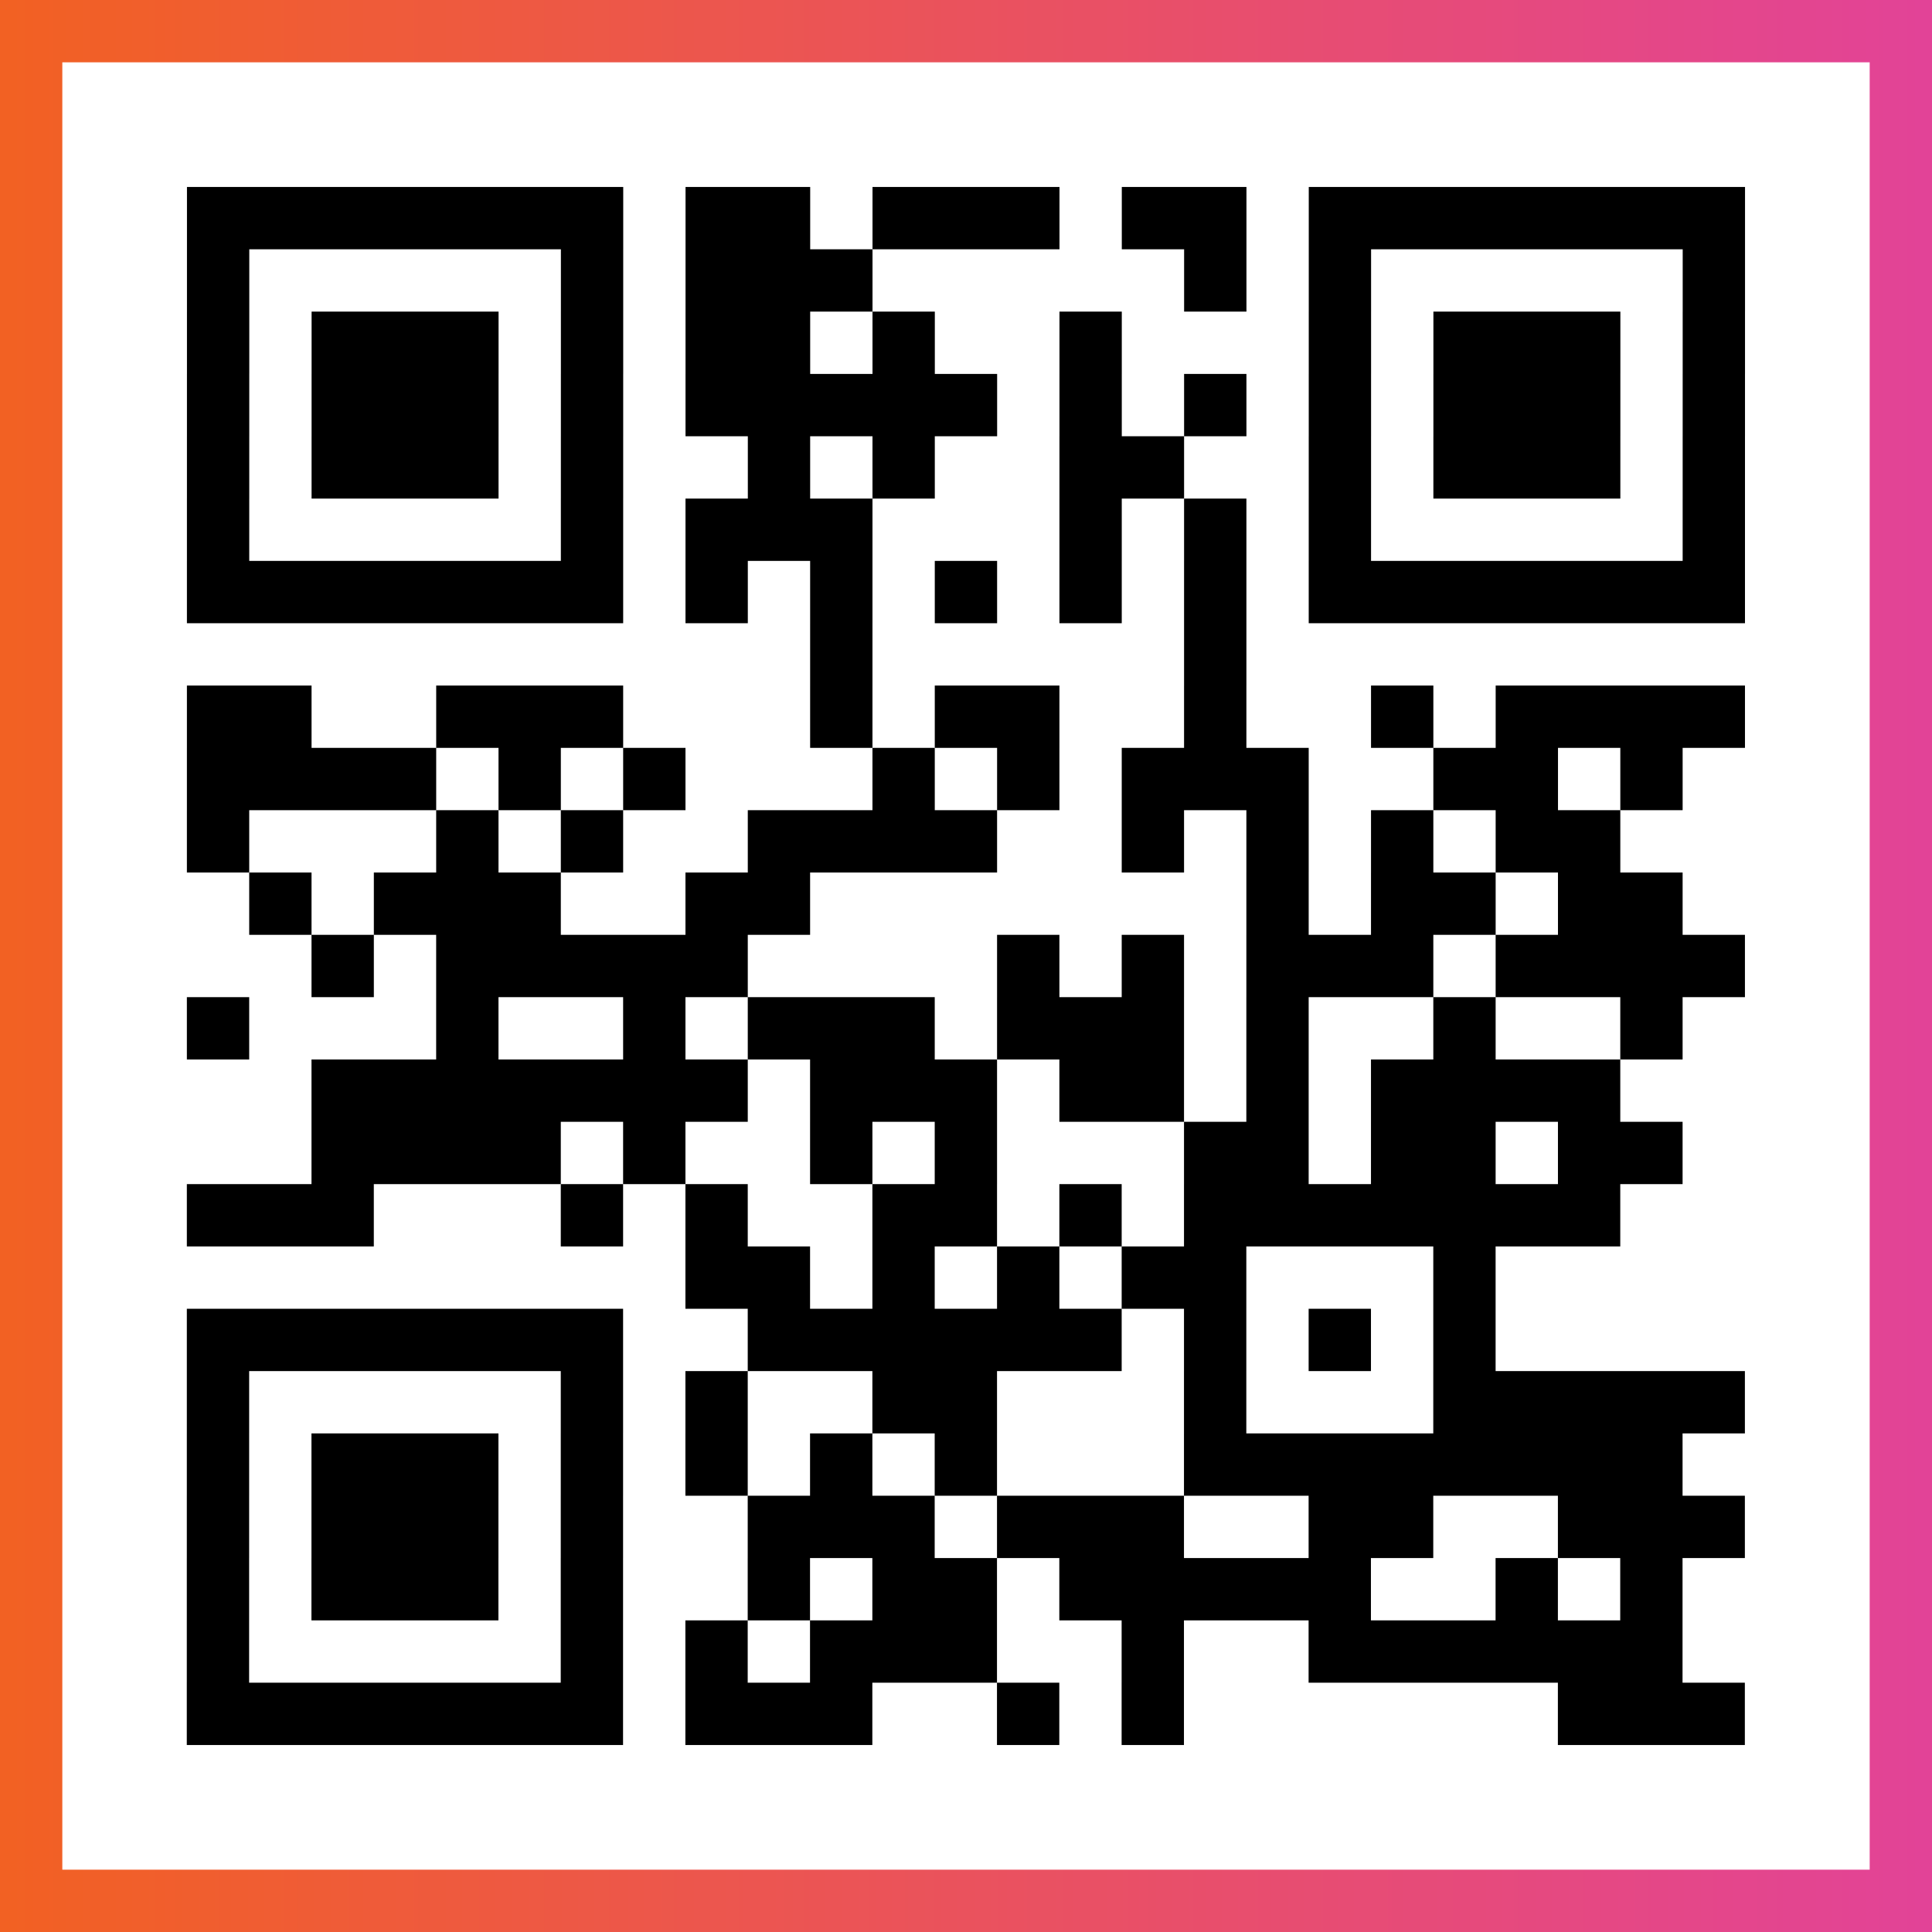
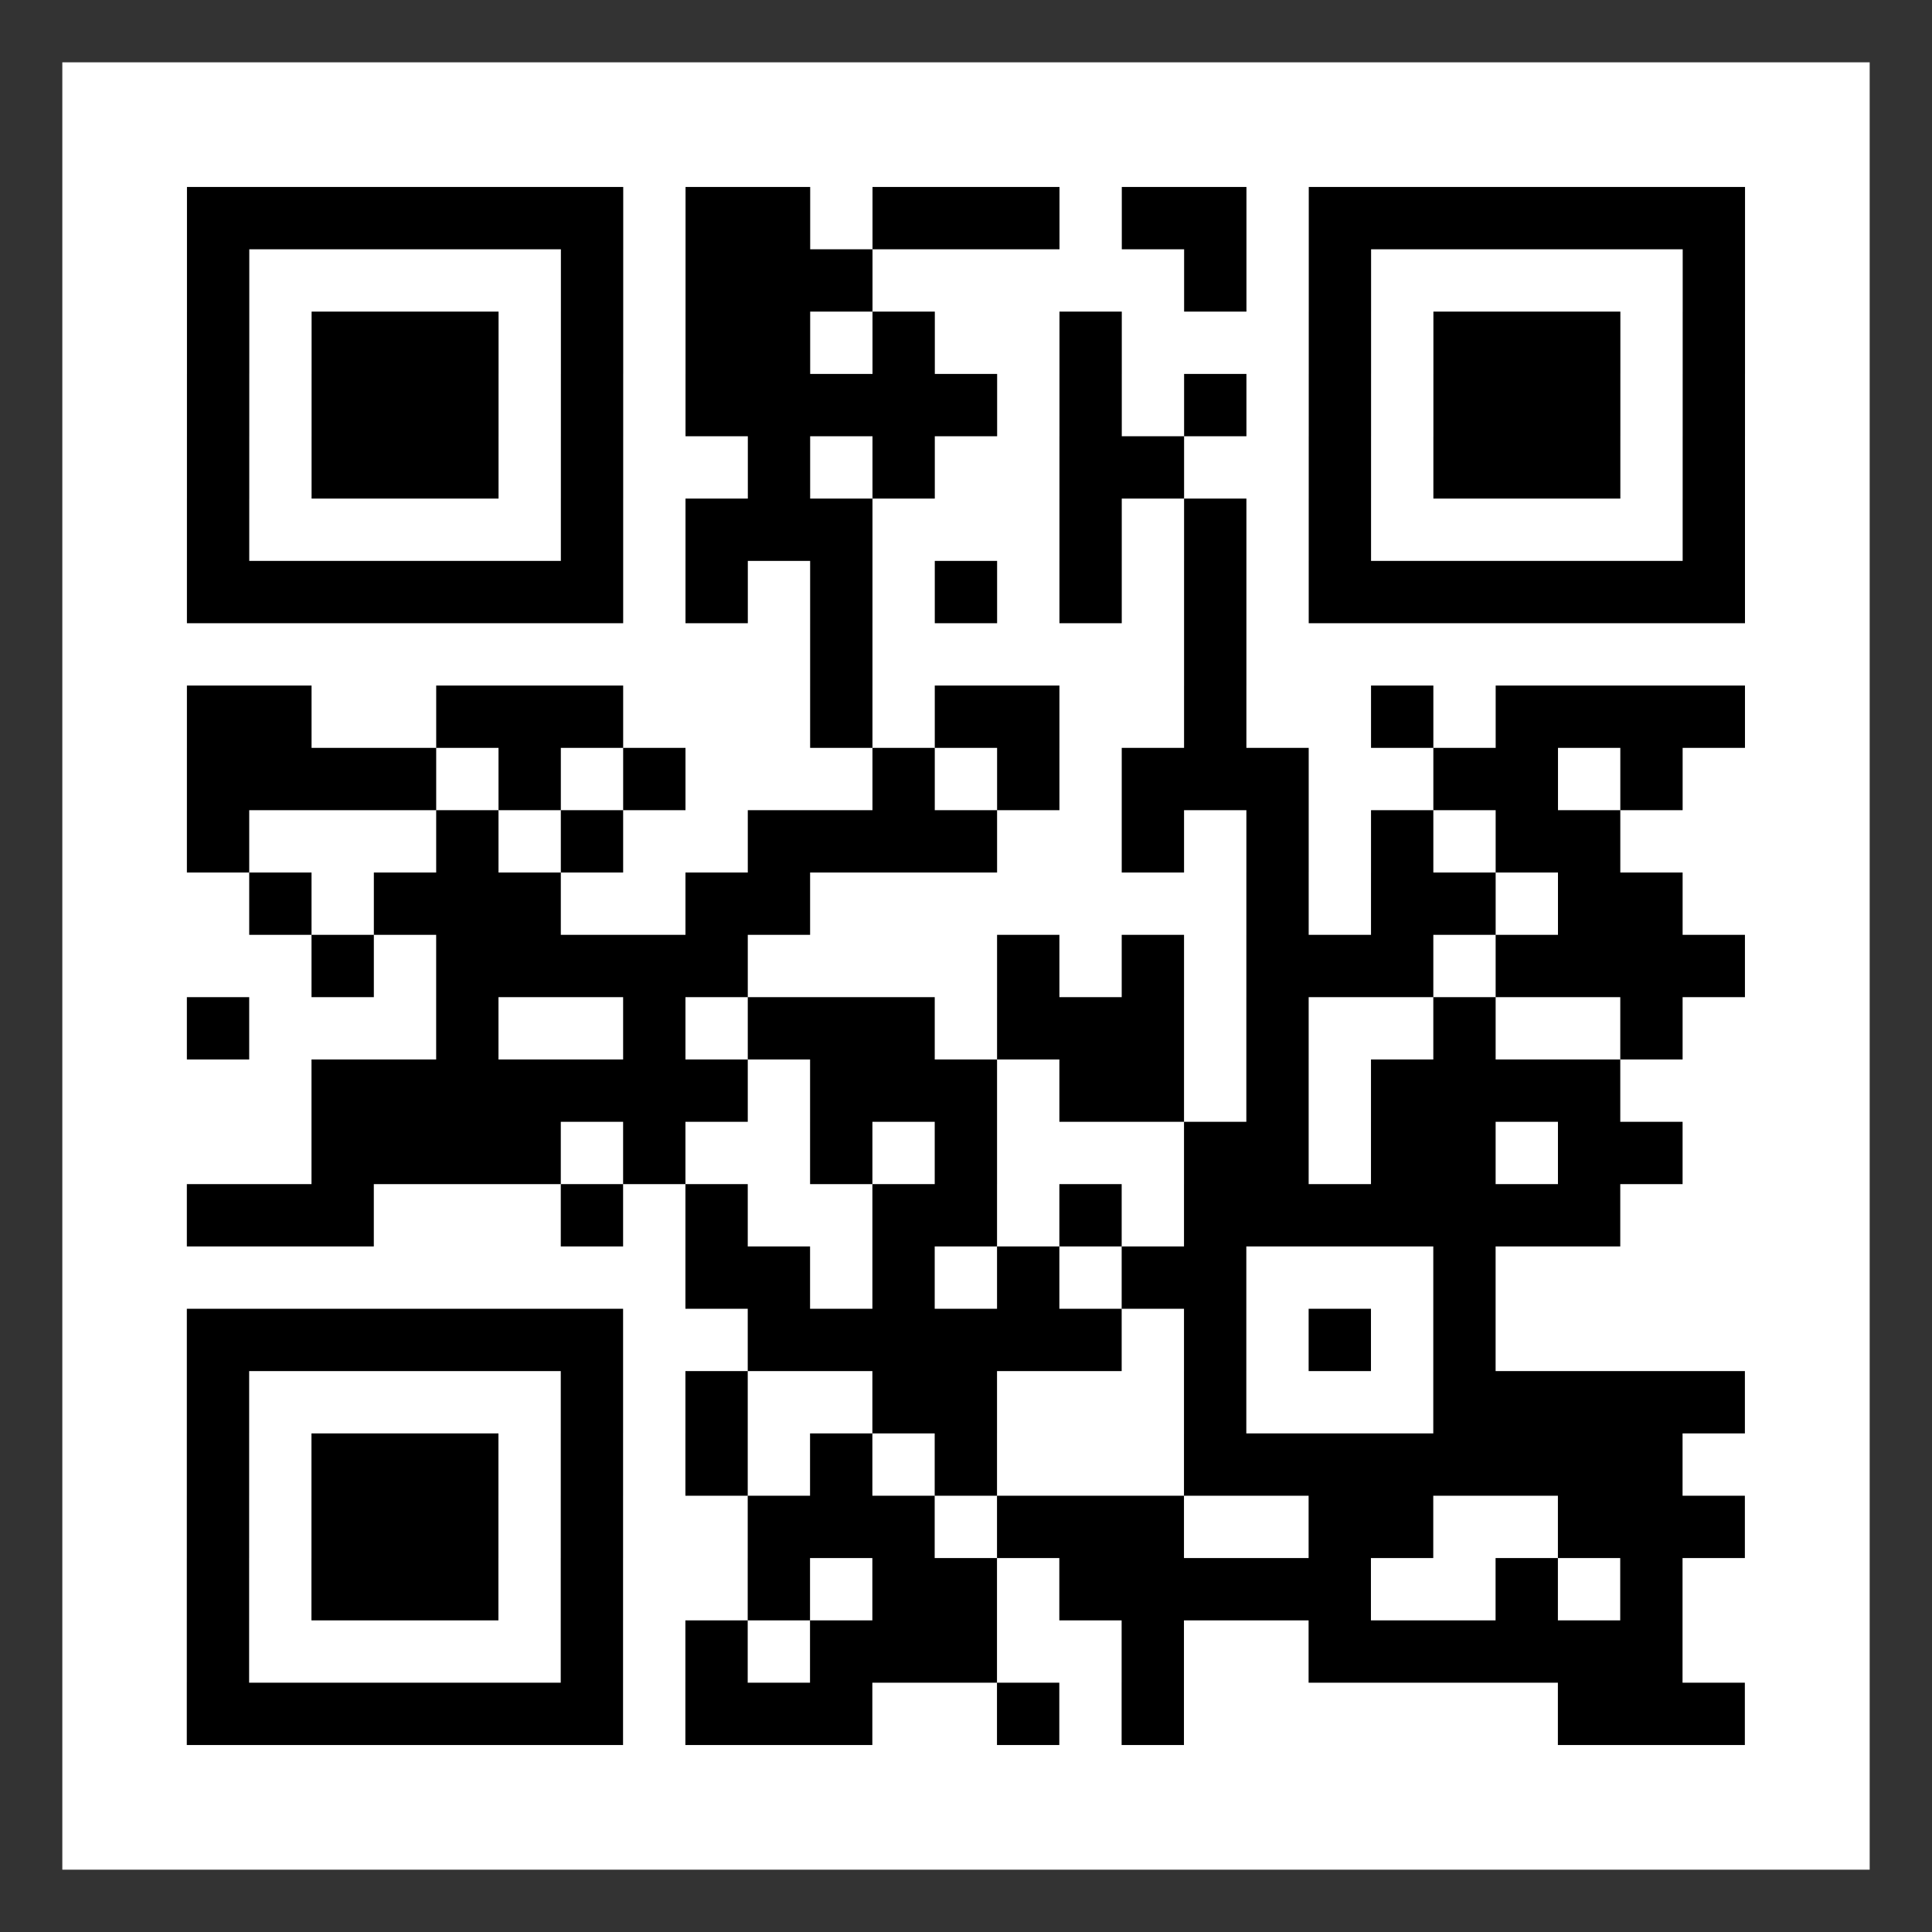
<svg xmlns="http://www.w3.org/2000/svg" viewBox="-1 -1 31 31" width="93" height="93">
  <rect x="-1" y="-1" width="31" height="31" fill="#333333" stroke="none" />
  <defs>
    <linearGradient id="primary">
      <stop class="start" offset="0%" stop-color="#f26122" />
      <stop class="stop" offset="100%" stop-color="#e24398" />
    </linearGradient>
  </defs>
-   <rect x="-1" y="-1" width="31" height="31" fill="url(#primary)" />
  <rect x="0" y="0" width="29" height="29" fill="#fff" />
  <path stroke="#000" d="M2 2.5h7m1 0h2m1 0h3m1 0h2m1 0h7m-25 1h1m5 0h1m1 0h3m5 0h1m1 0h1m5 0h1m-25 1h1m1 0h3m1 0h1m1 0h2m1 0h1m2 0h1m3 0h1m1 0h3m1 0h1m-25 1h1m1 0h3m1 0h1m1 0h5m1 0h1m1 0h1m1 0h1m1 0h3m1 0h1m-25 1h1m1 0h3m1 0h1m2 0h1m1 0h1m2 0h2m2 0h1m1 0h3m1 0h1m-25 1h1m5 0h1m1 0h3m3 0h1m1 0h1m1 0h1m5 0h1m-25 1h7m1 0h1m1 0h1m1 0h1m1 0h1m1 0h1m1 0h7m-15 1h1m5 0h1m-17 1h2m2 0h3m3 0h1m1 0h2m2 0h1m2 0h1m1 0h4m-25 1h4m1 0h1m1 0h1m3 0h1m1 0h1m1 0h3m2 0h2m1 0h1m-24 1h1m3 0h1m1 0h1m2 0h4m2 0h1m1 0h1m1 0h1m1 0h2m-22 1h1m1 0h3m2 0h2m7 0h1m1 0h2m1 0h2m-22 1h1m1 0h5m4 0h1m1 0h1m1 0h3m1 0h4m-25 1h1m3 0h1m2 0h1m1 0h3m1 0h3m1 0h1m2 0h1m2 0h1m-22 1h7m1 0h3m1 0h2m1 0h1m1 0h4m-21 1h4m1 0h1m2 0h1m1 0h1m3 0h2m1 0h2m1 0h2m-24 1h3m3 0h1m1 0h1m2 0h2m1 0h1m1 0h7m-15 1h2m1 0h1m1 0h1m1 0h2m3 0h1m-21 1h7m2 0h6m1 0h1m1 0h1m1 0h1m-21 1h1m5 0h1m1 0h1m2 0h2m3 0h1m3 0h5m-25 1h1m1 0h3m1 0h1m1 0h1m1 0h1m1 0h1m3 0h8m-24 1h1m1 0h3m1 0h1m2 0h3m1 0h3m2 0h2m2 0h3m-25 1h1m1 0h3m1 0h1m2 0h1m1 0h2m1 0h5m2 0h1m1 0h1m-24 1h1m5 0h1m1 0h1m1 0h3m2 0h1m2 0h6m-24 1h7m1 0h3m2 0h1m1 0h1m6 0h3" />
</svg>